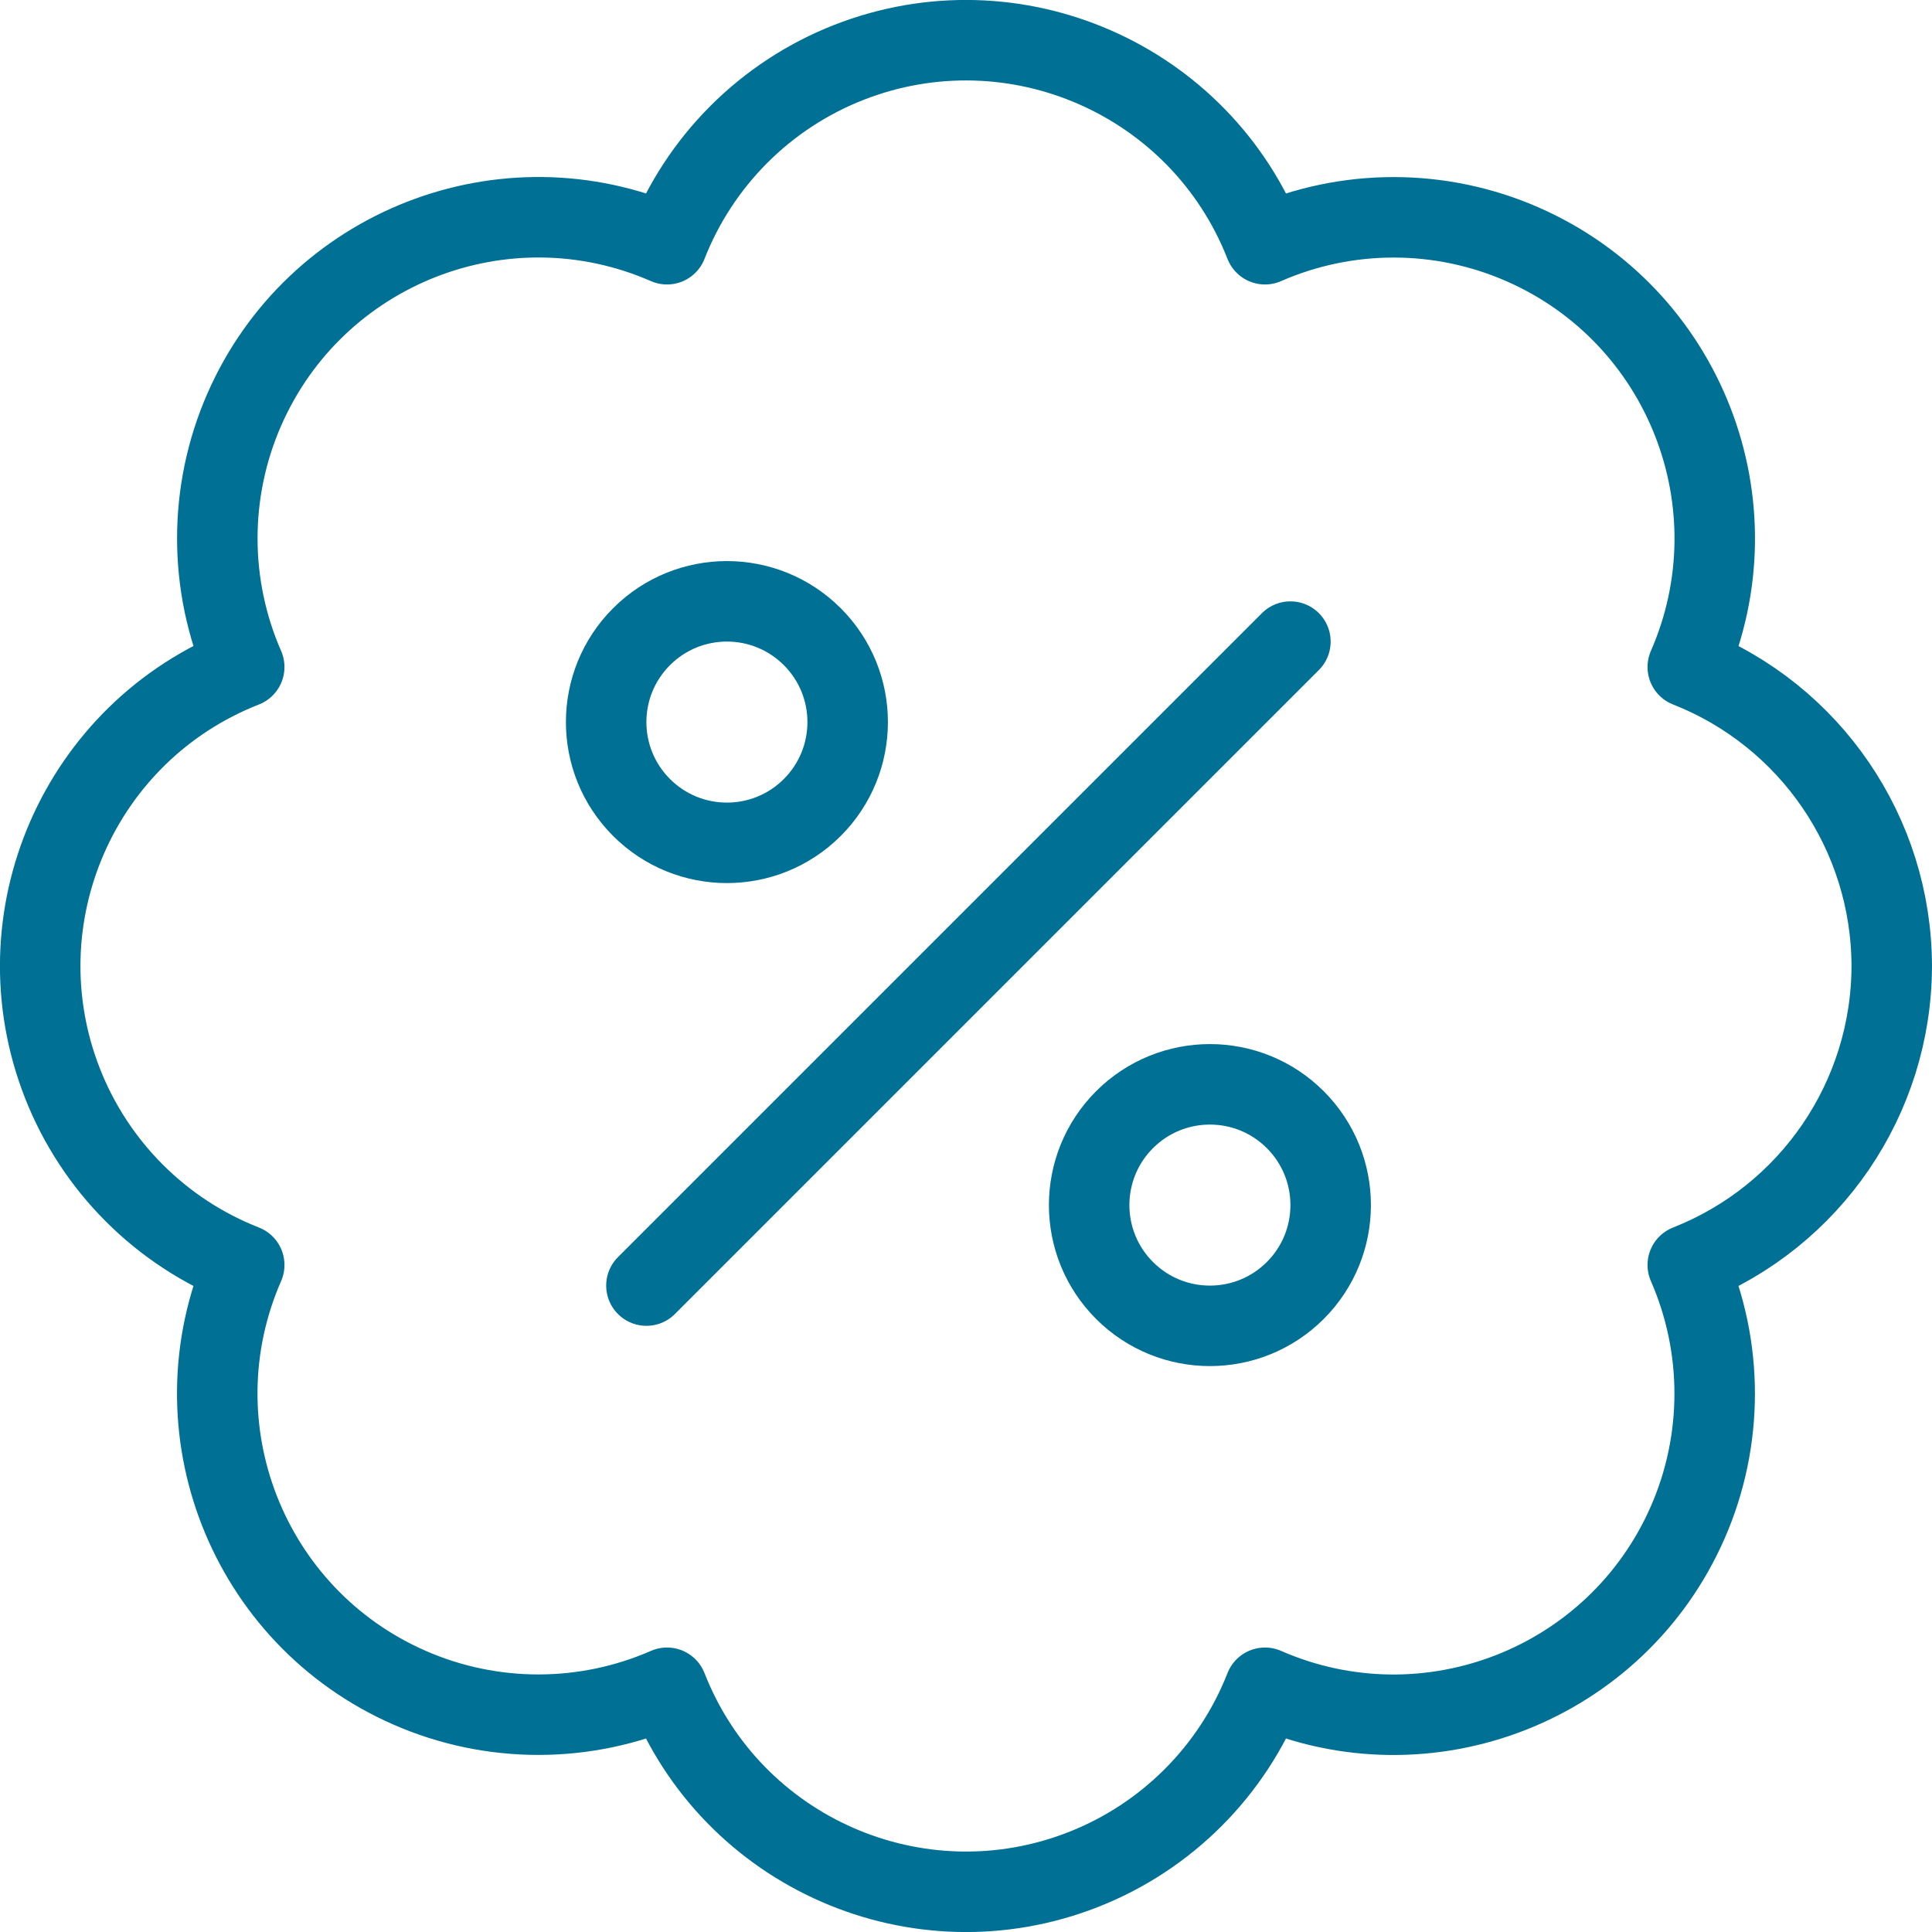
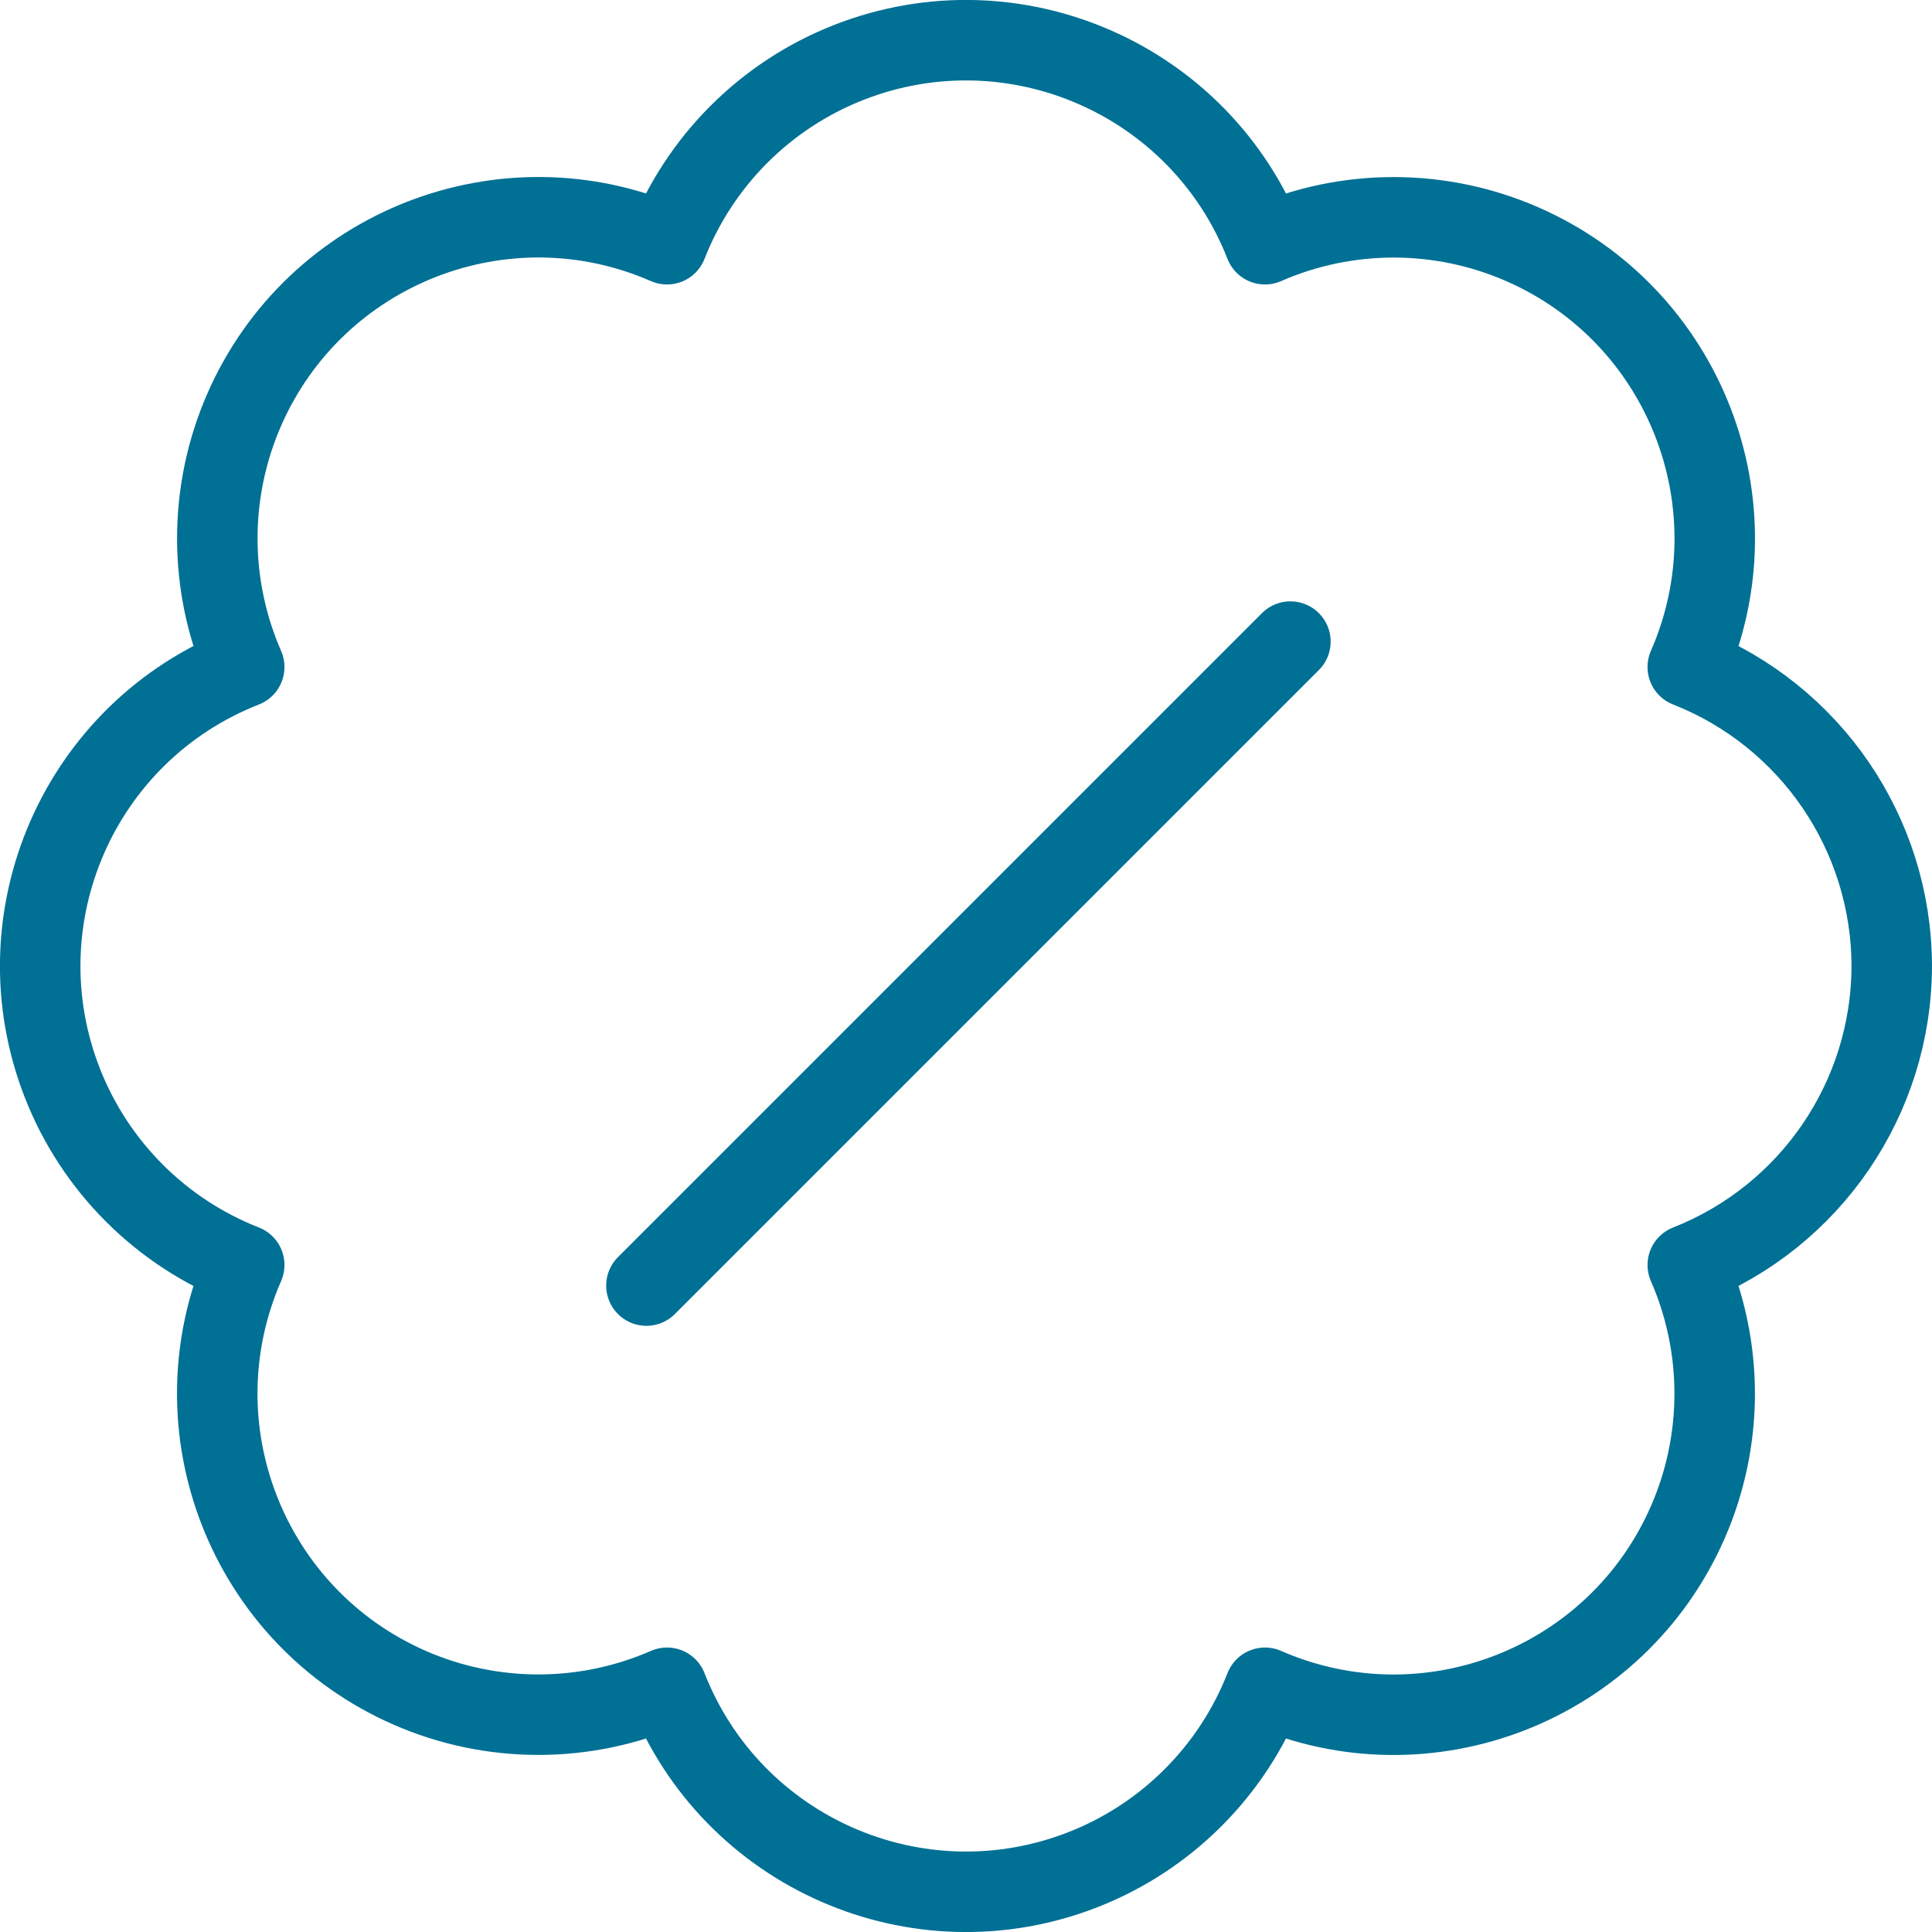
<svg xmlns="http://www.w3.org/2000/svg" width="56px" height="56px" viewBox="0 0 56 56" version="1.1">
  <title>05 Icons / Light / Shopping / Discount Bubble / 05 darkblue</title>
  <desc>Created with Sketch.</desc>
  <g id="05-Icons-/-Light-/-Shopping-/-Discount-Bubble-/-05-darkblue" stroke="none" stroke-width="1" fill="none" fill-rule="evenodd" stroke-linecap="round" stroke-linejoin="round">
    <g id="discount-bubble" transform="translate(1, 1)" stroke="#007095" stroke-width="2.333">
      <line x1="17.737" y1="36.263" x2="36.403" y2="17.597" id="Path" />
-       <path d="M22.545,17.455 C23.912,18.822 23.912,21.038 22.545,22.405 C21.178,23.772 18.962,23.772 17.595,22.405 C16.228,21.038 16.228,18.822 17.595,17.455 C18.962,16.088 21.178,16.088 22.545,17.455" id="Path" />
-       <path d="M36.545,31.455 C37.912,32.822 37.912,35.038 36.545,36.405 C35.178,37.772 32.962,37.772 31.595,36.405 C30.228,35.038 30.228,32.822 31.595,31.455 C32.962,30.088 35.178,30.088 36.545,31.455" id="Path" />
      <path d="M53.833,27 L53.833,27 C53.826,23.172 51.482,19.737 47.921,18.334 L47.921,18.334 C49.98,13.626 47.833,8.139 43.125,6.079 C40.747,5.039 38.043,5.039 35.666,6.079 L35.666,6.079 C33.79,1.293 28.39,-1.066 23.604,0.809 C21.19,1.755 19.28,3.665 18.334,6.079 L18.334,6.079 C13.626,4.02 8.139,6.167 6.079,10.875 C5.039,13.253 5.039,15.957 6.079,18.334 L6.079,18.334 C1.293,20.21 -1.066,25.61 0.809,30.396 C1.755,32.81 3.665,34.72 6.079,35.666 L6.079,35.666 C4.02,40.374 6.167,45.861 10.875,47.921 C13.253,48.961 15.957,48.961 18.334,47.921 L18.334,47.921 C20.21,52.707 25.61,55.066 30.396,53.191 C32.81,52.245 34.72,50.335 35.666,47.921 L35.666,47.921 C40.374,49.98 45.861,47.833 47.921,43.125 C48.961,40.747 48.961,38.043 47.921,35.666 L47.921,35.666 C51.482,34.263 53.826,30.828 53.833,27 L53.833,27 Z" id="Path" />
    </g>
  </g>
</svg>